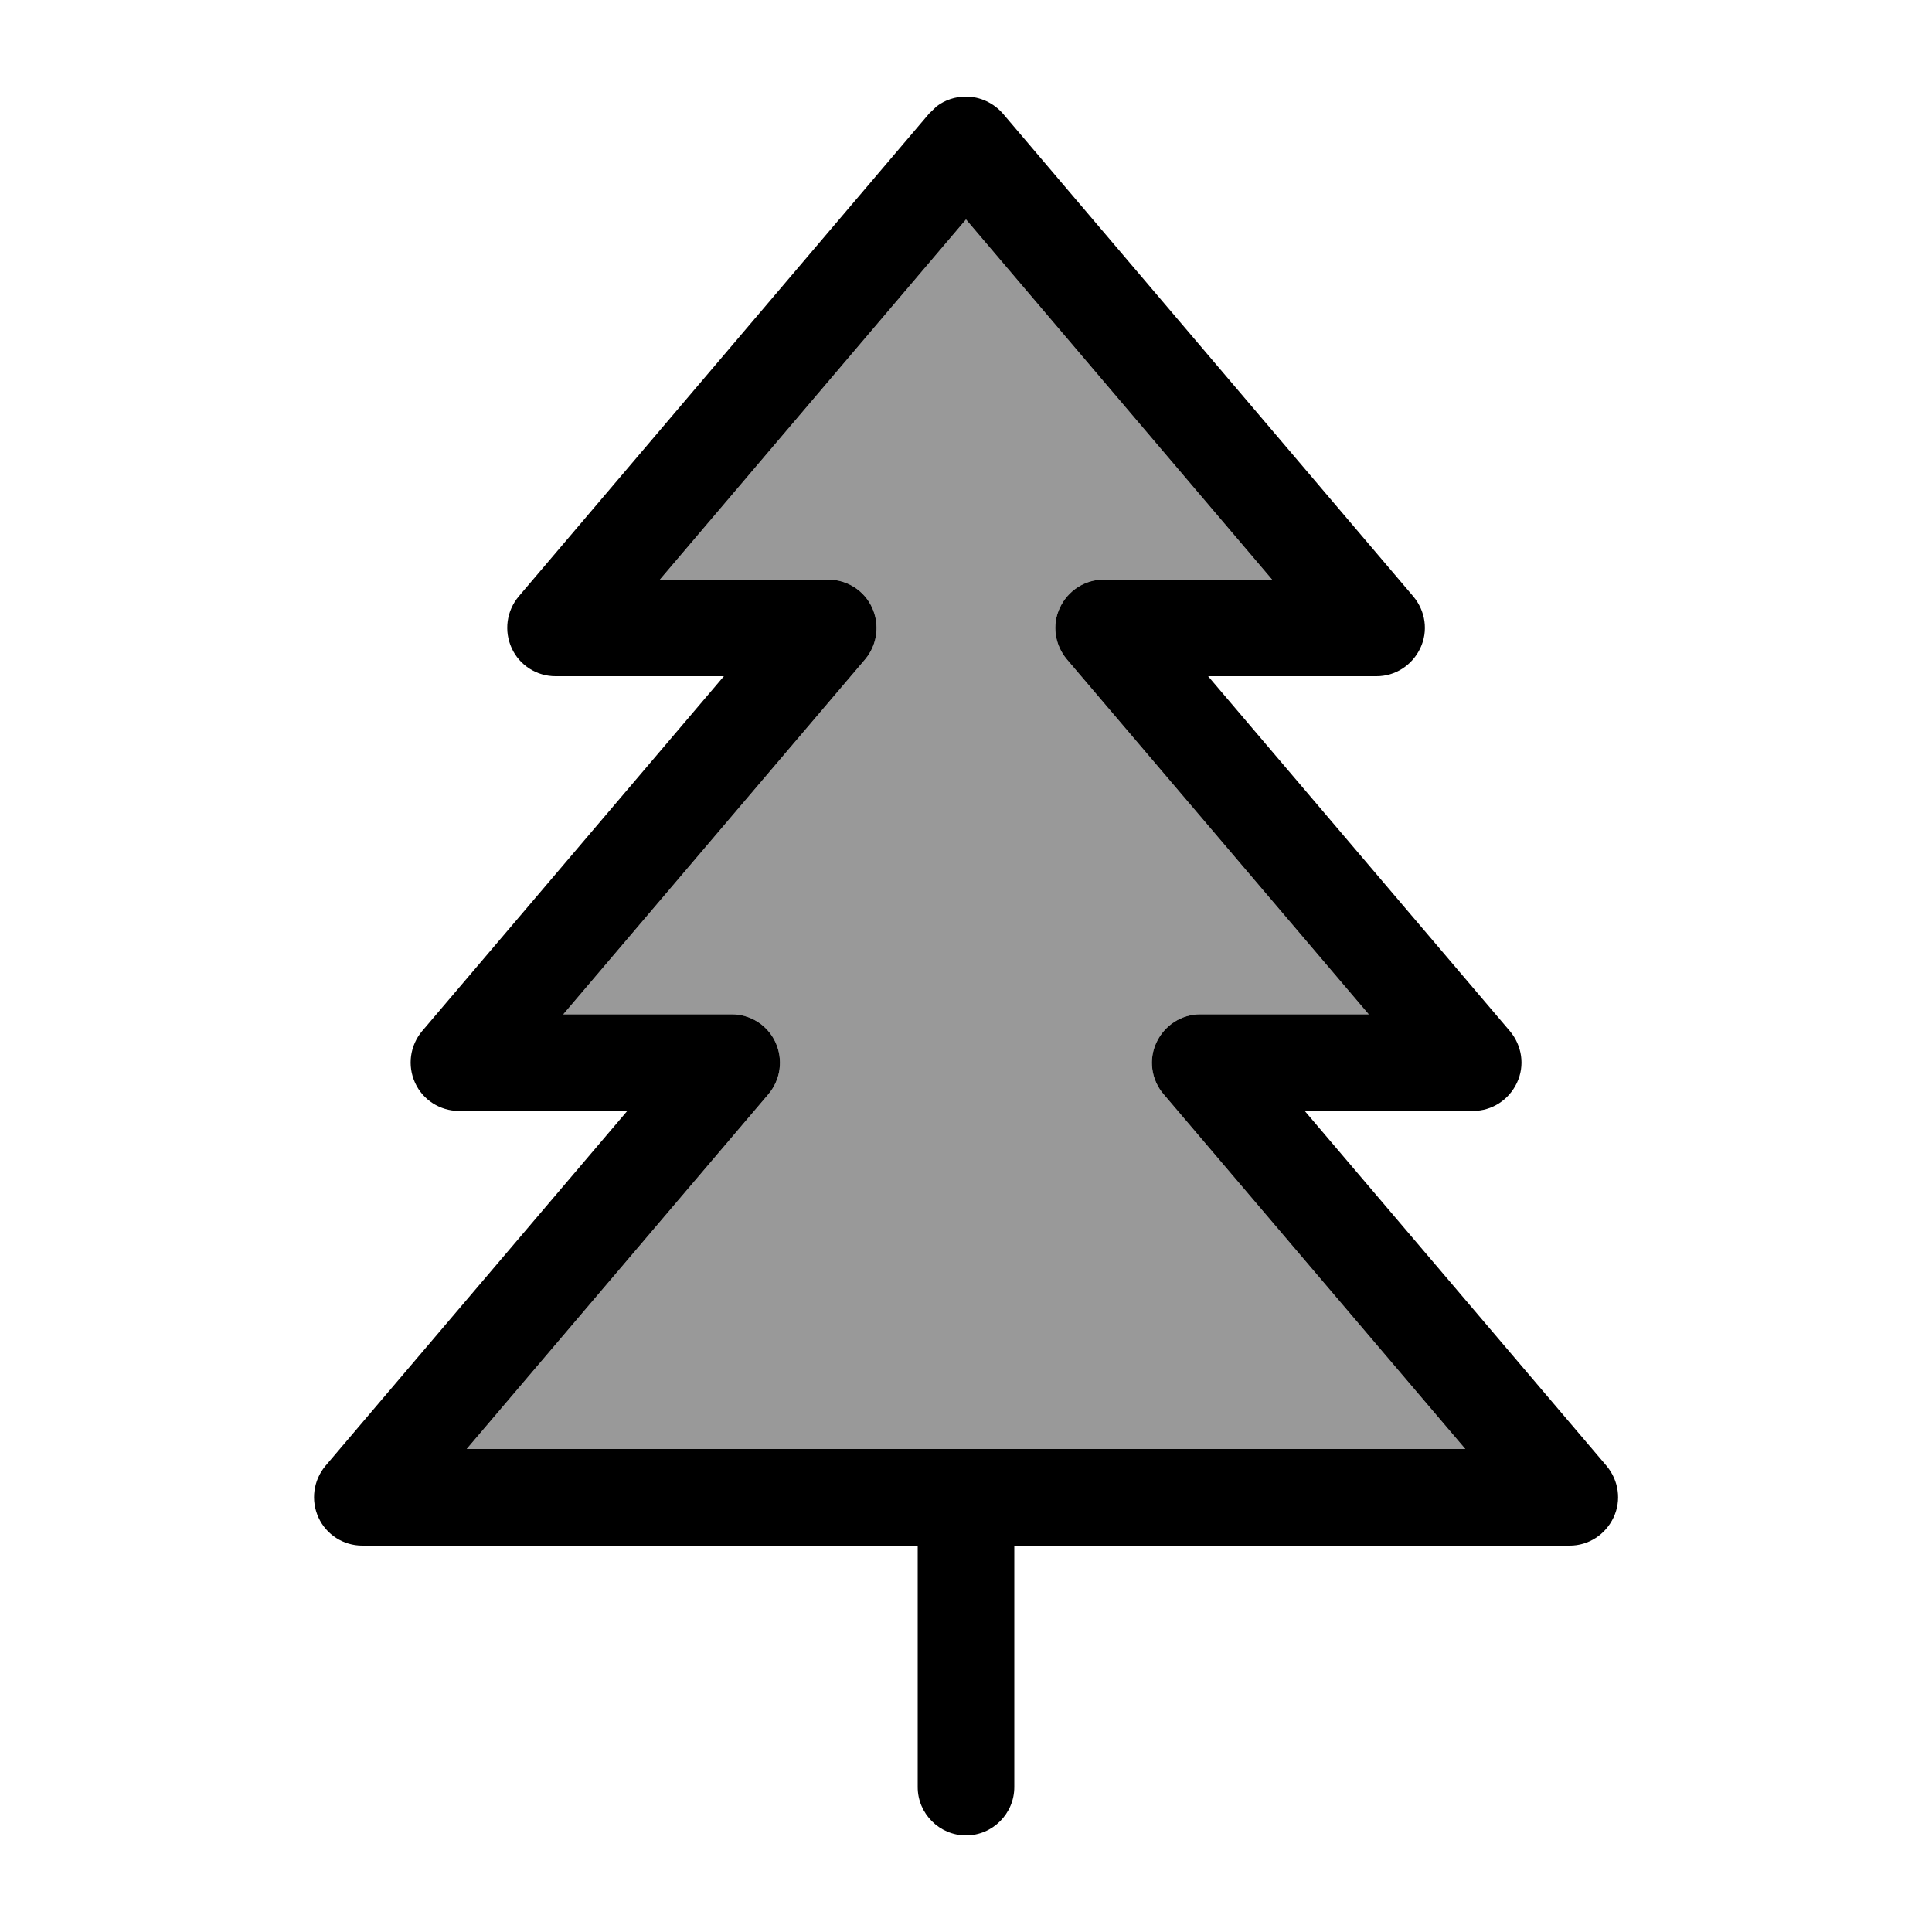
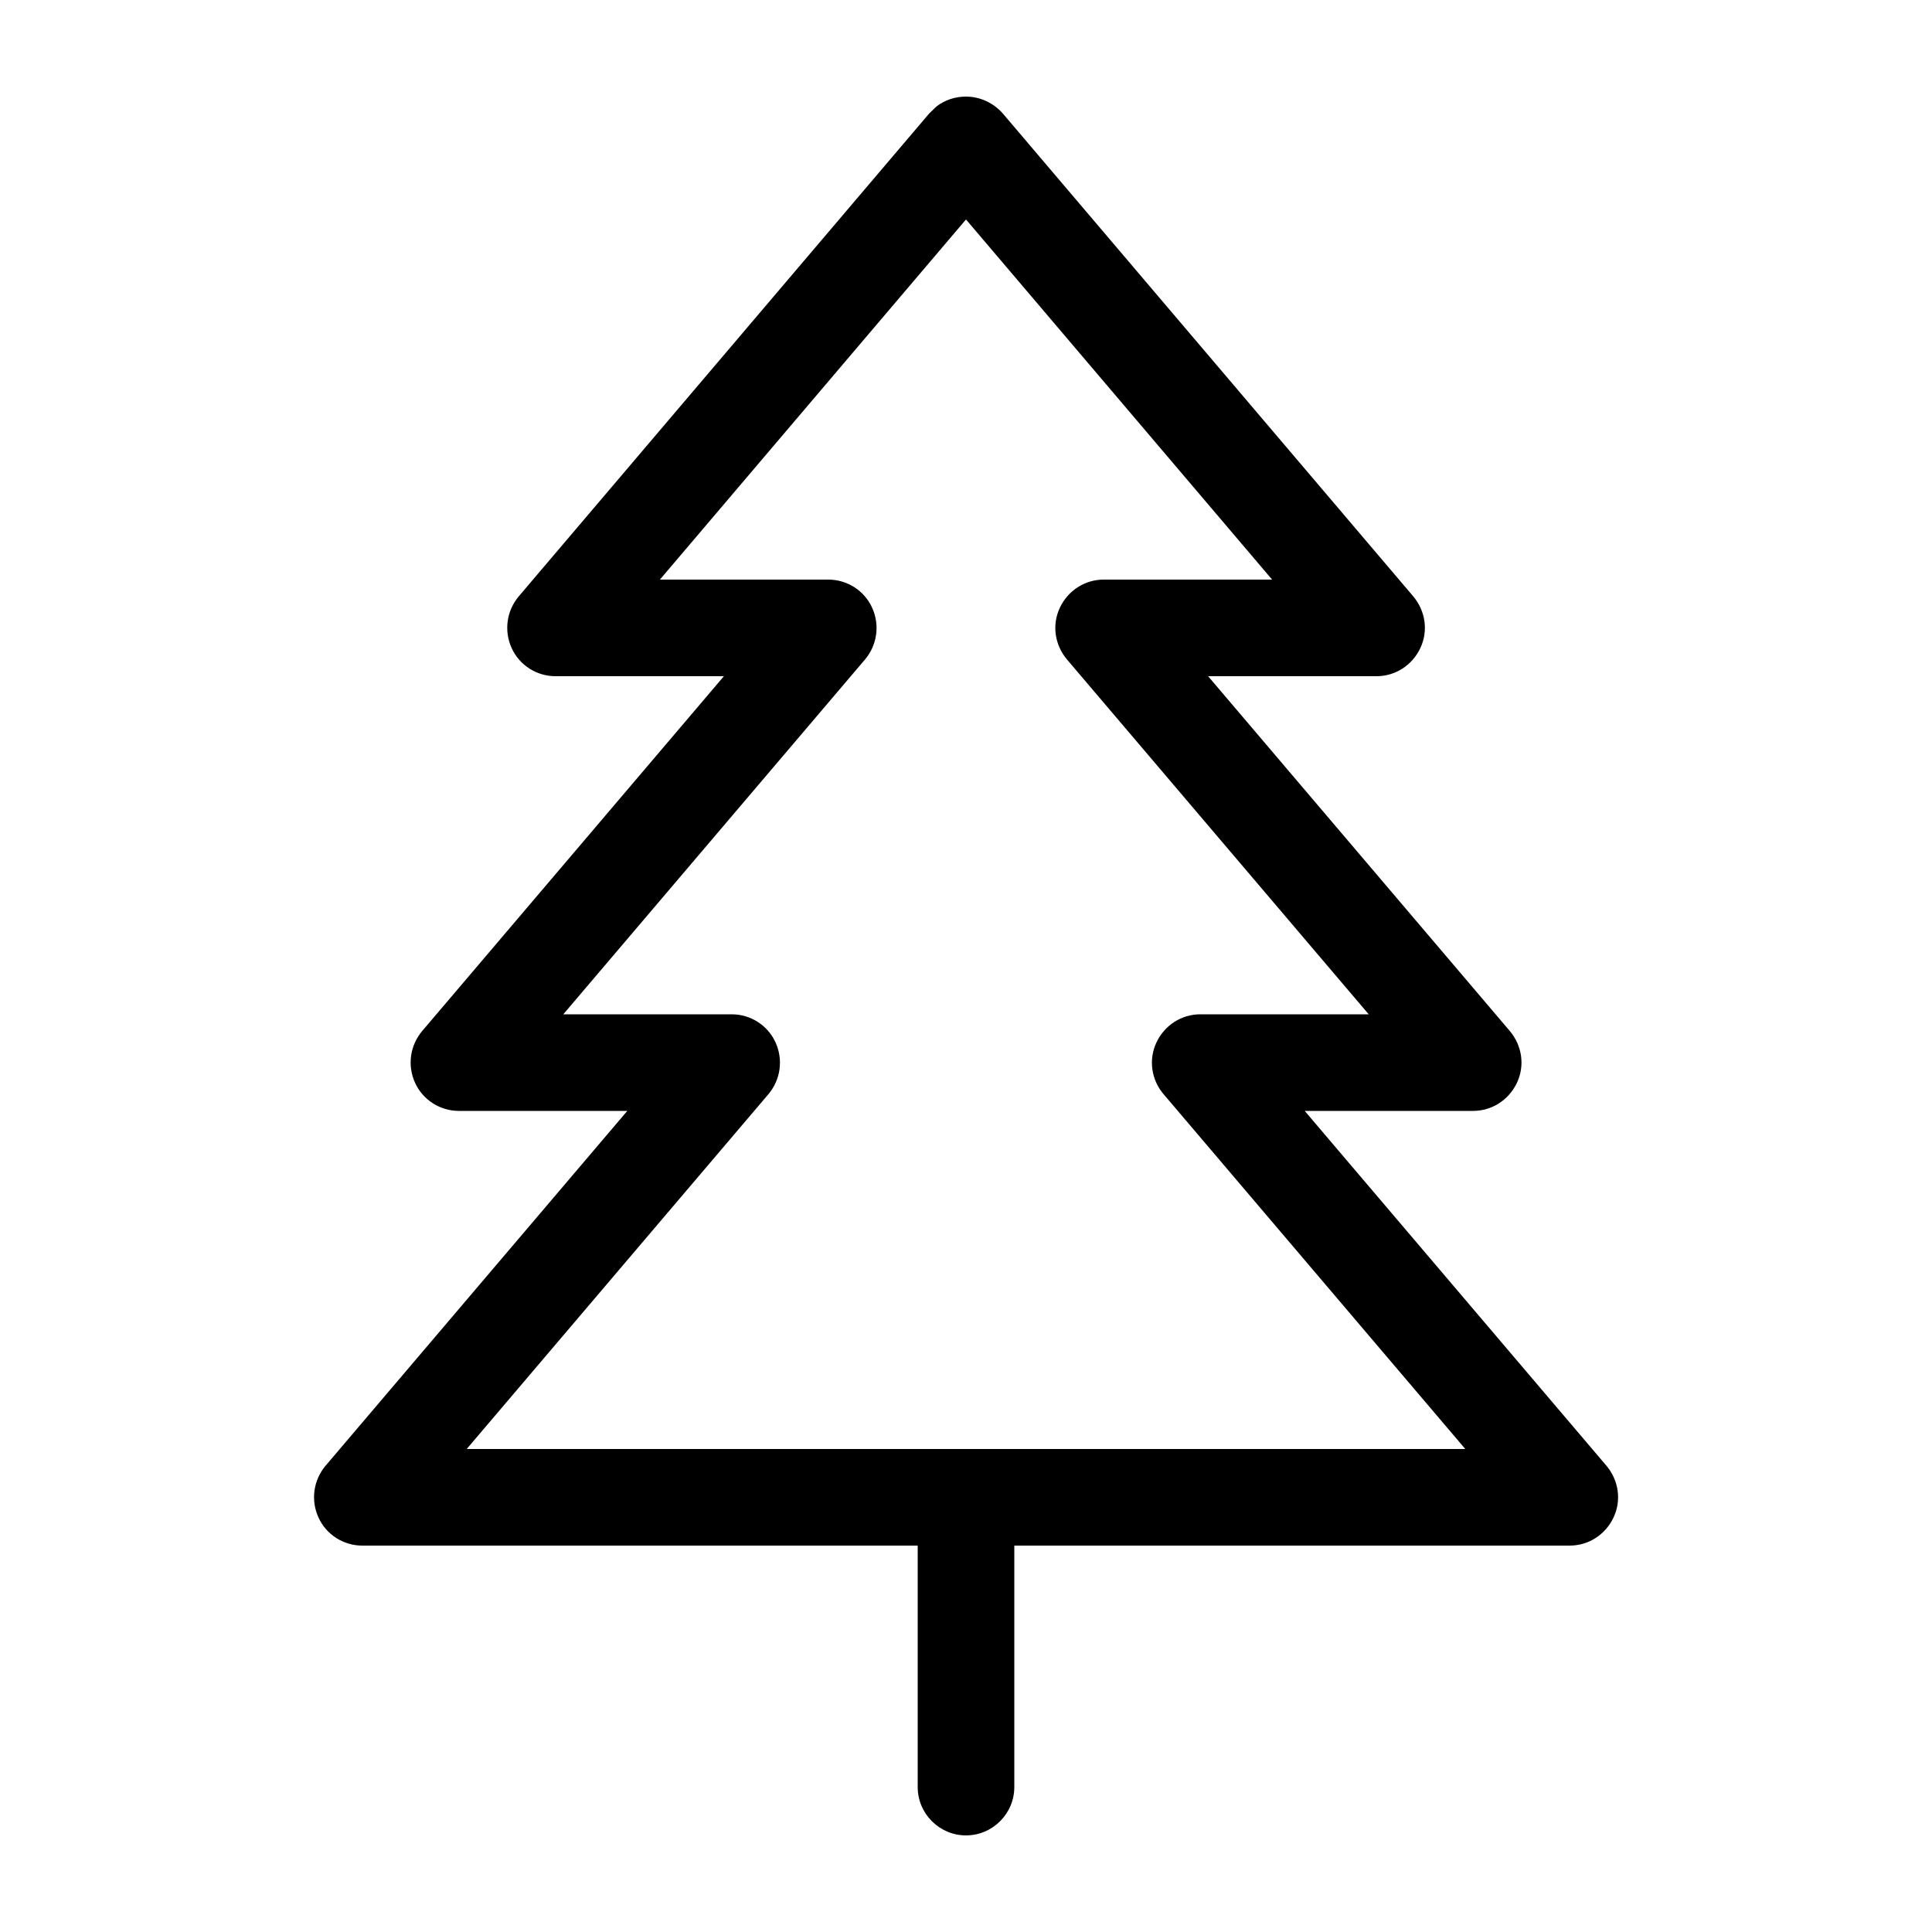
<svg xmlns="http://www.w3.org/2000/svg" viewBox="0 0 640 640">
-   <path opacity=".4" fill="currentColor" d="M154.6 480L485.4 480L385.4 362.4C381.4 357.7 380.4 351 383.1 345.3C385.8 339.6 391.4 336 397.6 336L453.4 336L353.4 218.4C349.4 213.6 348.4 207 351.1 201.3C353.8 195.6 359.4 192 365.6 192L421.4 192L320 72.7L218.6 192L274.4 192C280.6 192 286.3 195.6 288.9 201.3C291.5 207 290.6 213.6 286.6 218.4L186.6 336L242.4 336C248.6 336 254.3 339.6 256.9 345.3C259.5 351 258.6 357.6 254.6 362.4L154.6 480z" />
  <path fill="currentColor" d="M320 32C324.7 32 329.1 34.1 332.2 37.6L468.2 197.6C472.2 202.4 473.2 209 470.5 214.7C467.8 220.4 462.2 224 456 224L400.2 224L500.2 341.6C504.2 346.4 505.2 353 502.5 358.7C499.8 364.4 494.2 368 488 368L432.2 368L532.2 485.6C536.2 490.4 537.2 497 534.5 502.7C531.8 508.4 526.2 512 520 512L336 512L336 592C336 600.8 328.8 608 320 608C311.2 608 304 600.8 304 592L304 512L120 512C113.8 512 108.1 508.4 105.5 502.7C102.9 497 103.8 490.4 107.8 485.6L207.8 368L152 368C145.8 368 140.1 364.4 137.5 358.7C134.9 353 135.8 346.4 139.8 341.6L239.8 224L184 224C177.8 224 172.1 220.4 169.5 214.7C166.9 209 167.8 202.4 171.8 197.6L307.8 37.6L310.3 35.2C313.1 33.1 316.4 32 320 32zM218.6 192L274.4 192C280.6 192 286.3 195.6 288.9 201.3C291.5 207 290.6 213.6 286.6 218.4L186.6 336L242.4 336C248.6 336 254.3 339.6 256.9 345.3C259.5 351 258.6 357.6 254.6 362.4L154.6 480L485.4 480L385.4 362.4C381.4 357.7 380.4 351 383.1 345.3C385.8 339.6 391.4 336 397.6 336L453.4 336L353.4 218.4C349.4 213.6 348.4 207 351.1 201.3C353.8 195.6 359.4 192 365.6 192L421.4 192L320 72.7L218.6 192z" />
</svg>